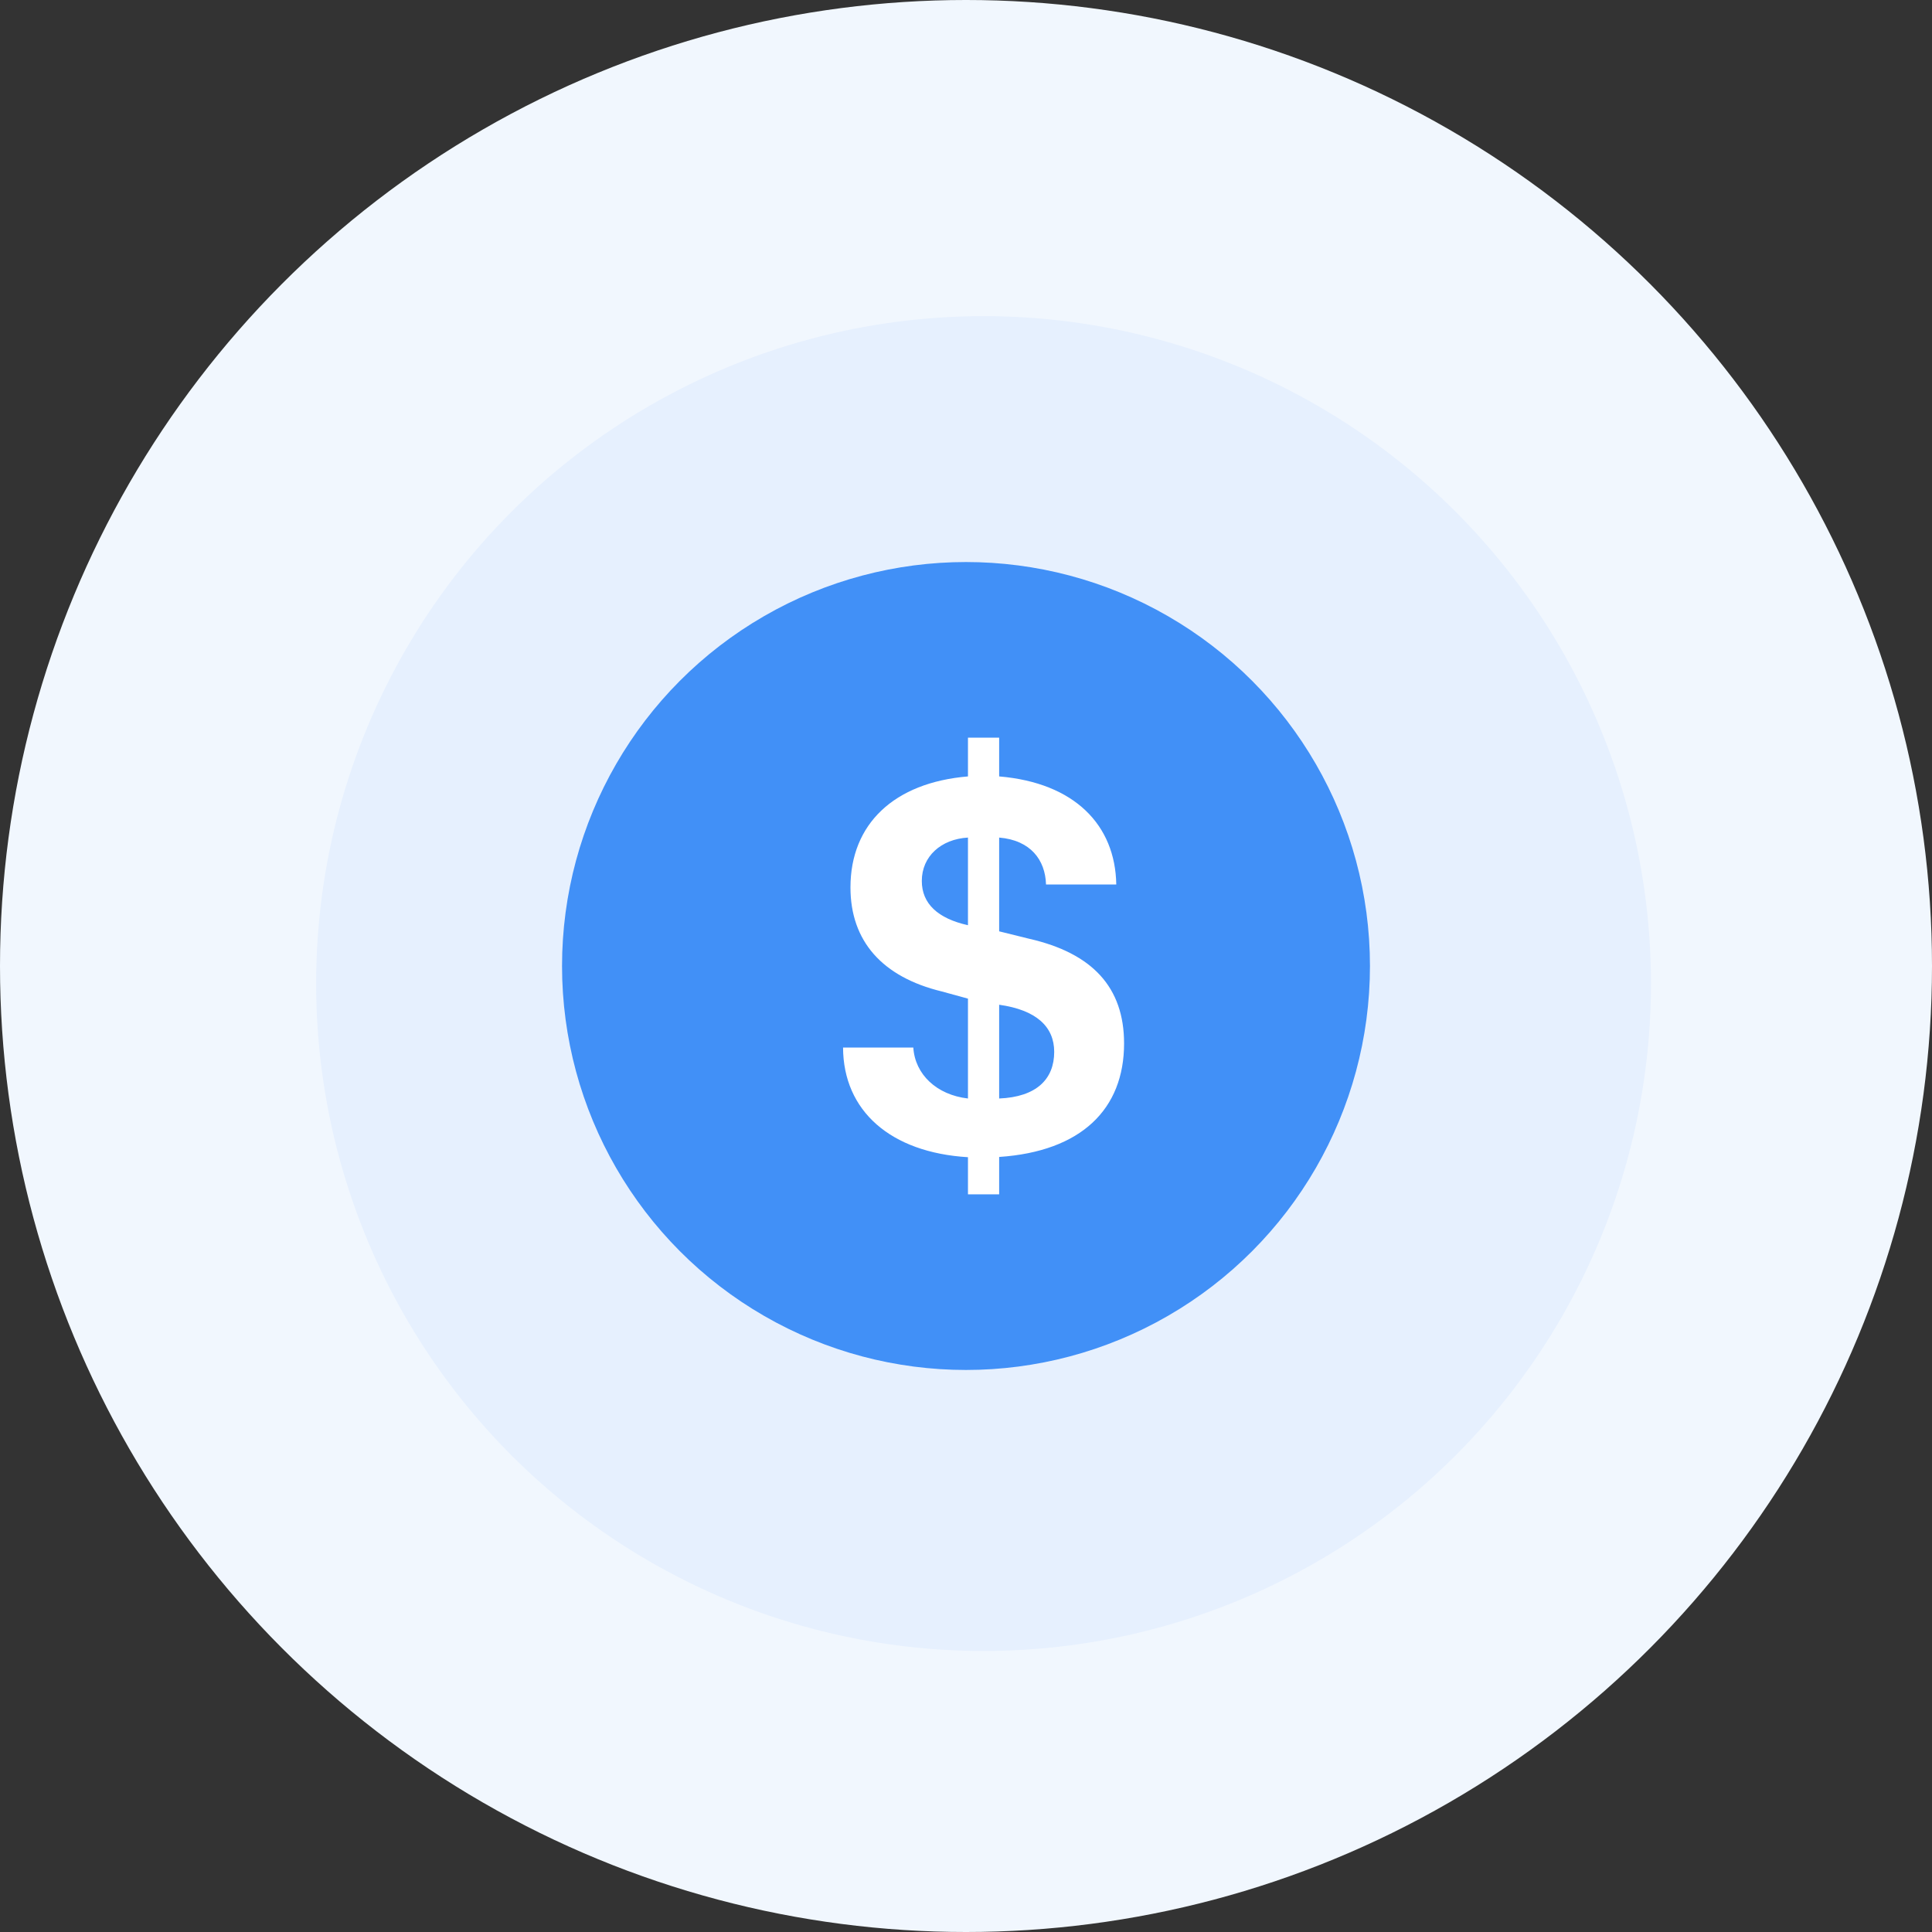
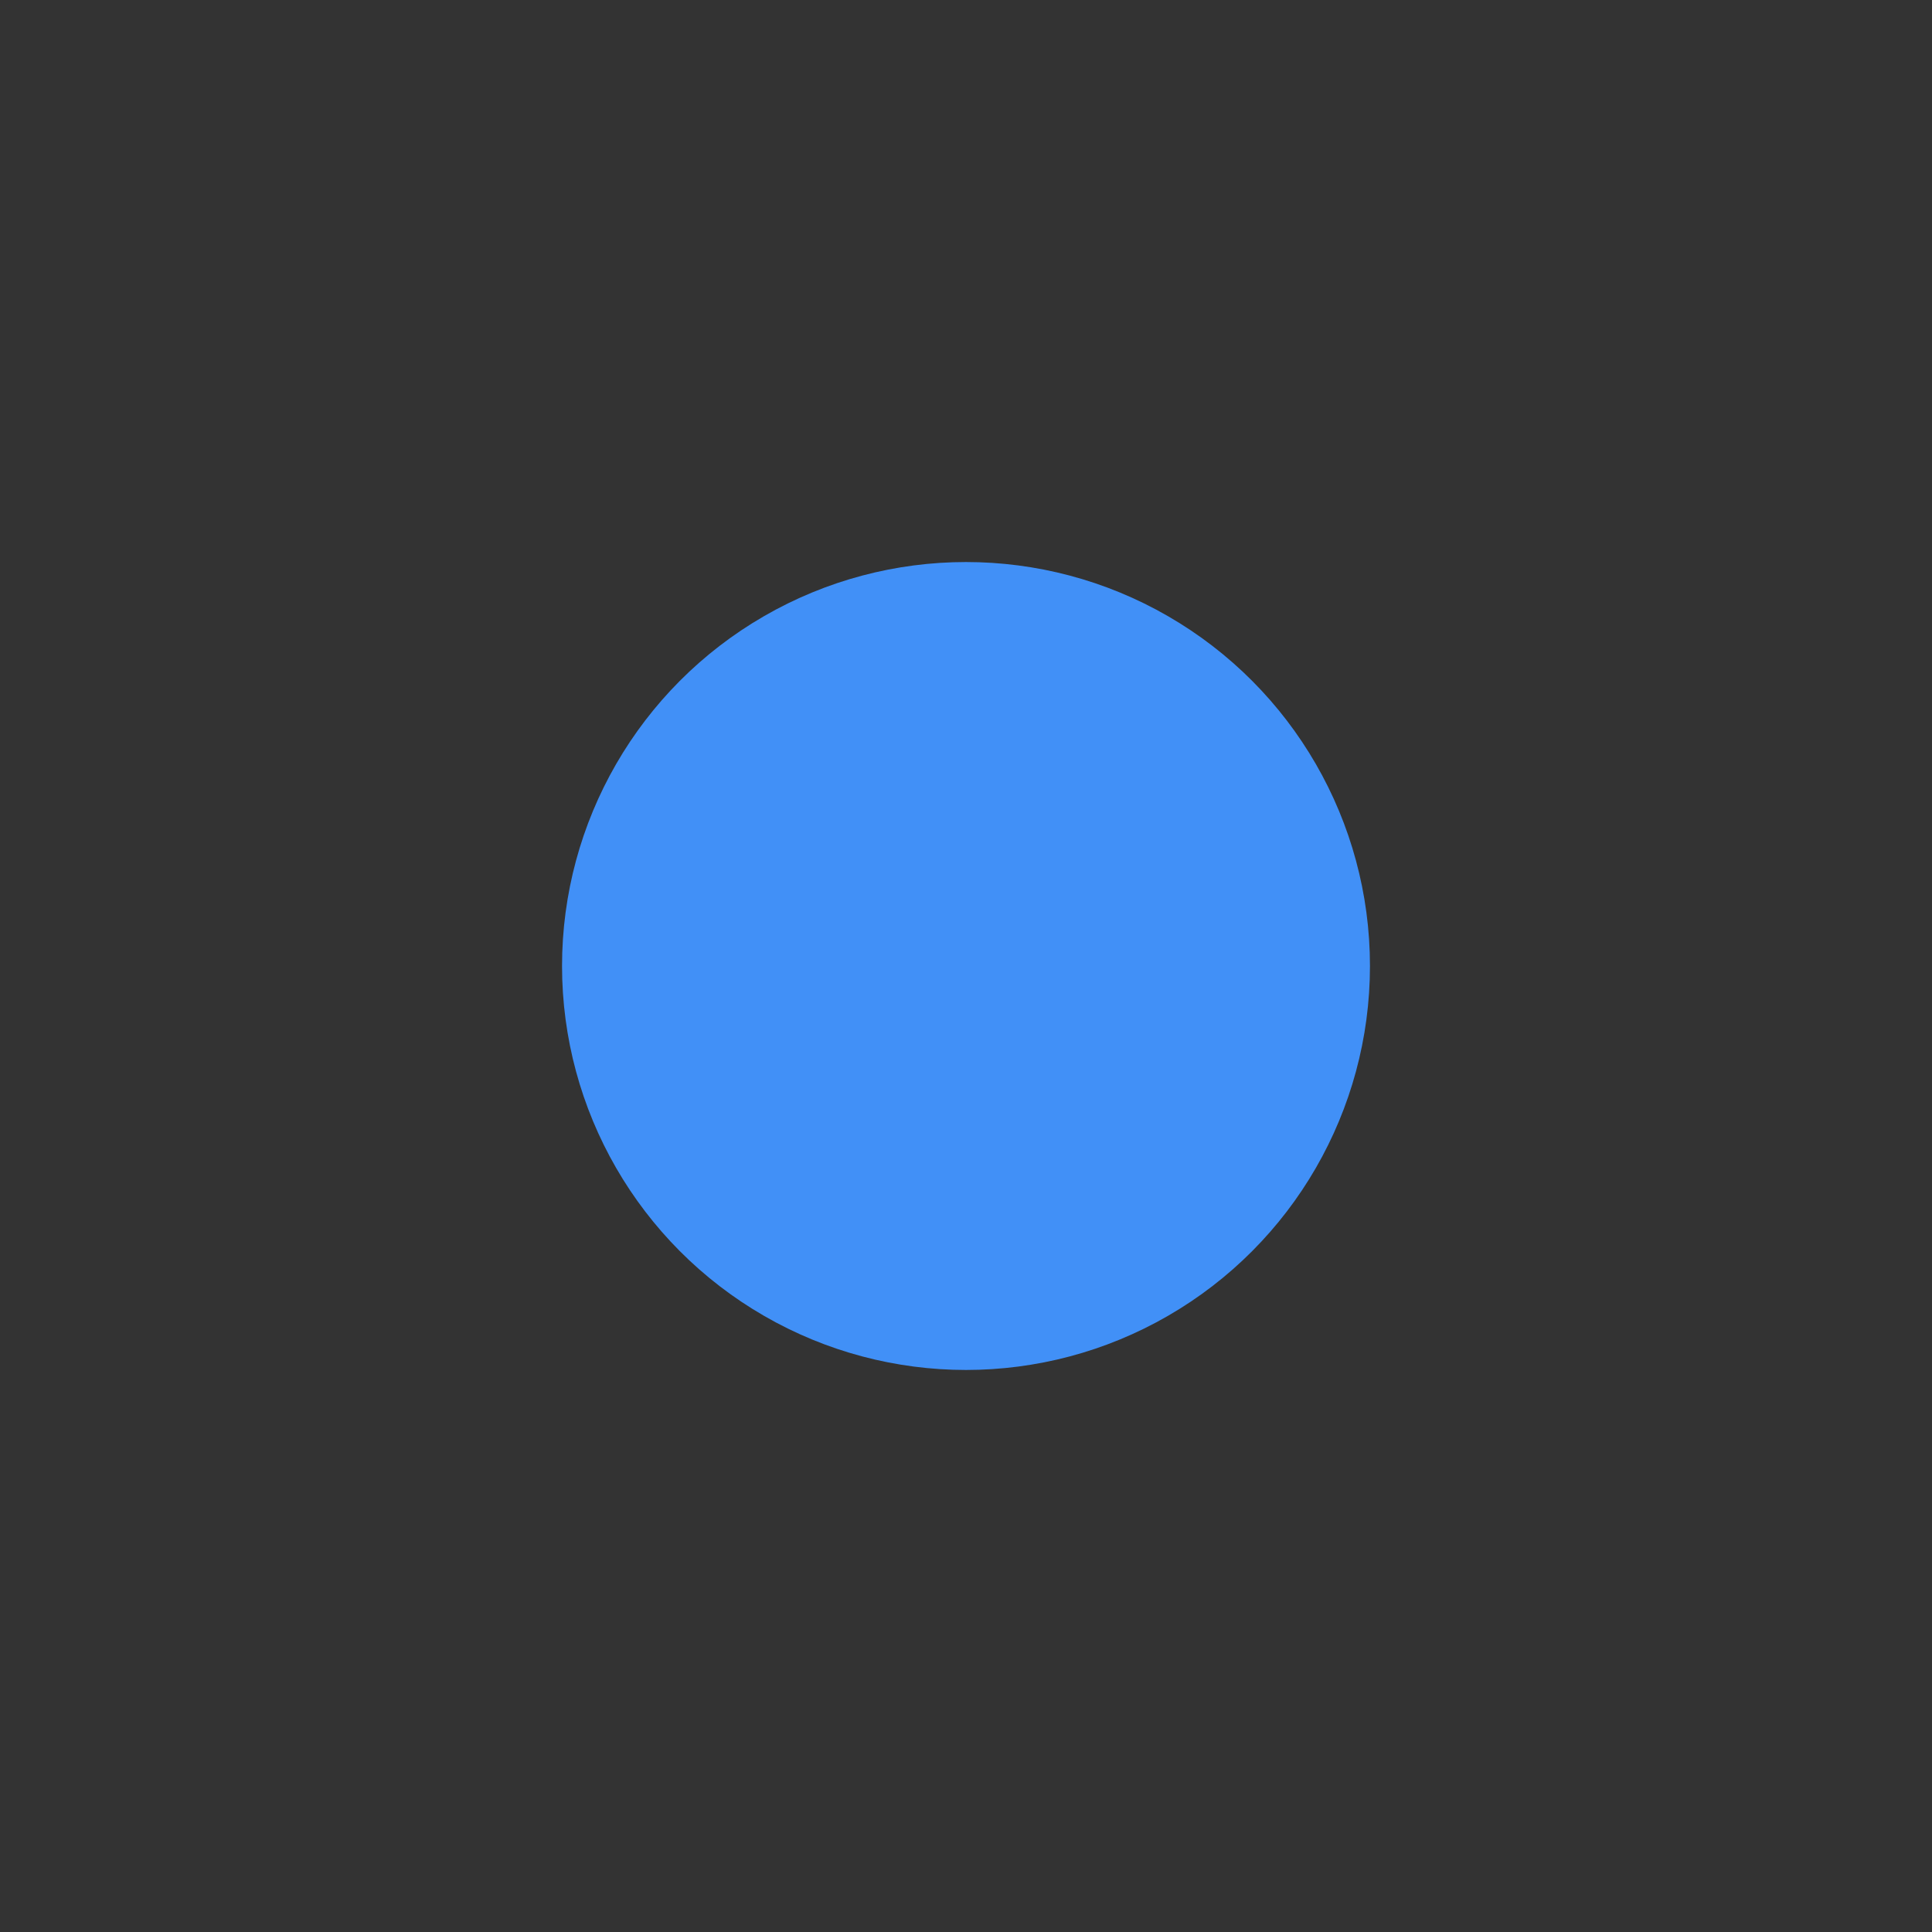
<svg xmlns="http://www.w3.org/2000/svg" width="55" height="55" viewBox="0 0 55 55" fill="none">
  <rect x="0" y="0" width="55" height="55" fill="#333333" stroke="none" />
-   <circle cx="27.5" cy="27.5" r="27.5" fill="#F1F7FE" />
-   <circle cx="28" cy="28" r="19" fill="#E6F0FE" />
  <circle cx="27.5" cy="27.5" r="11.5" fill="#4190F7" />
-   <path d="M27.556 34V32.943C25.348 32.81 24.007 31.622 24 29.821H26C26.049 30.586 26.663 31.169 27.556 31.272V28.429L26.812 28.225C25.117 27.814 24.211 26.792 24.211 25.263C24.211 23.461 25.447 22.279 27.556 22.103V21H28.444V22.103C30.594 22.285 31.75 23.488 31.778 25.179H29.778C29.757 24.48 29.338 23.919 28.444 23.844V26.513L29.301 26.725C31.1 27.136 32 28.109 32 29.705C32 31.572 30.785 32.778 28.444 32.936V34H27.556ZM27.556 26.339V23.844C26.789 23.888 26.242 24.38 26.242 25.078C26.242 25.725 26.698 26.148 27.556 26.339ZM28.444 28.603V31.272C29.504 31.228 30.011 30.723 30.011 29.944C30.011 29.231 29.504 28.751 28.444 28.603Z" fill="white" />
</svg>